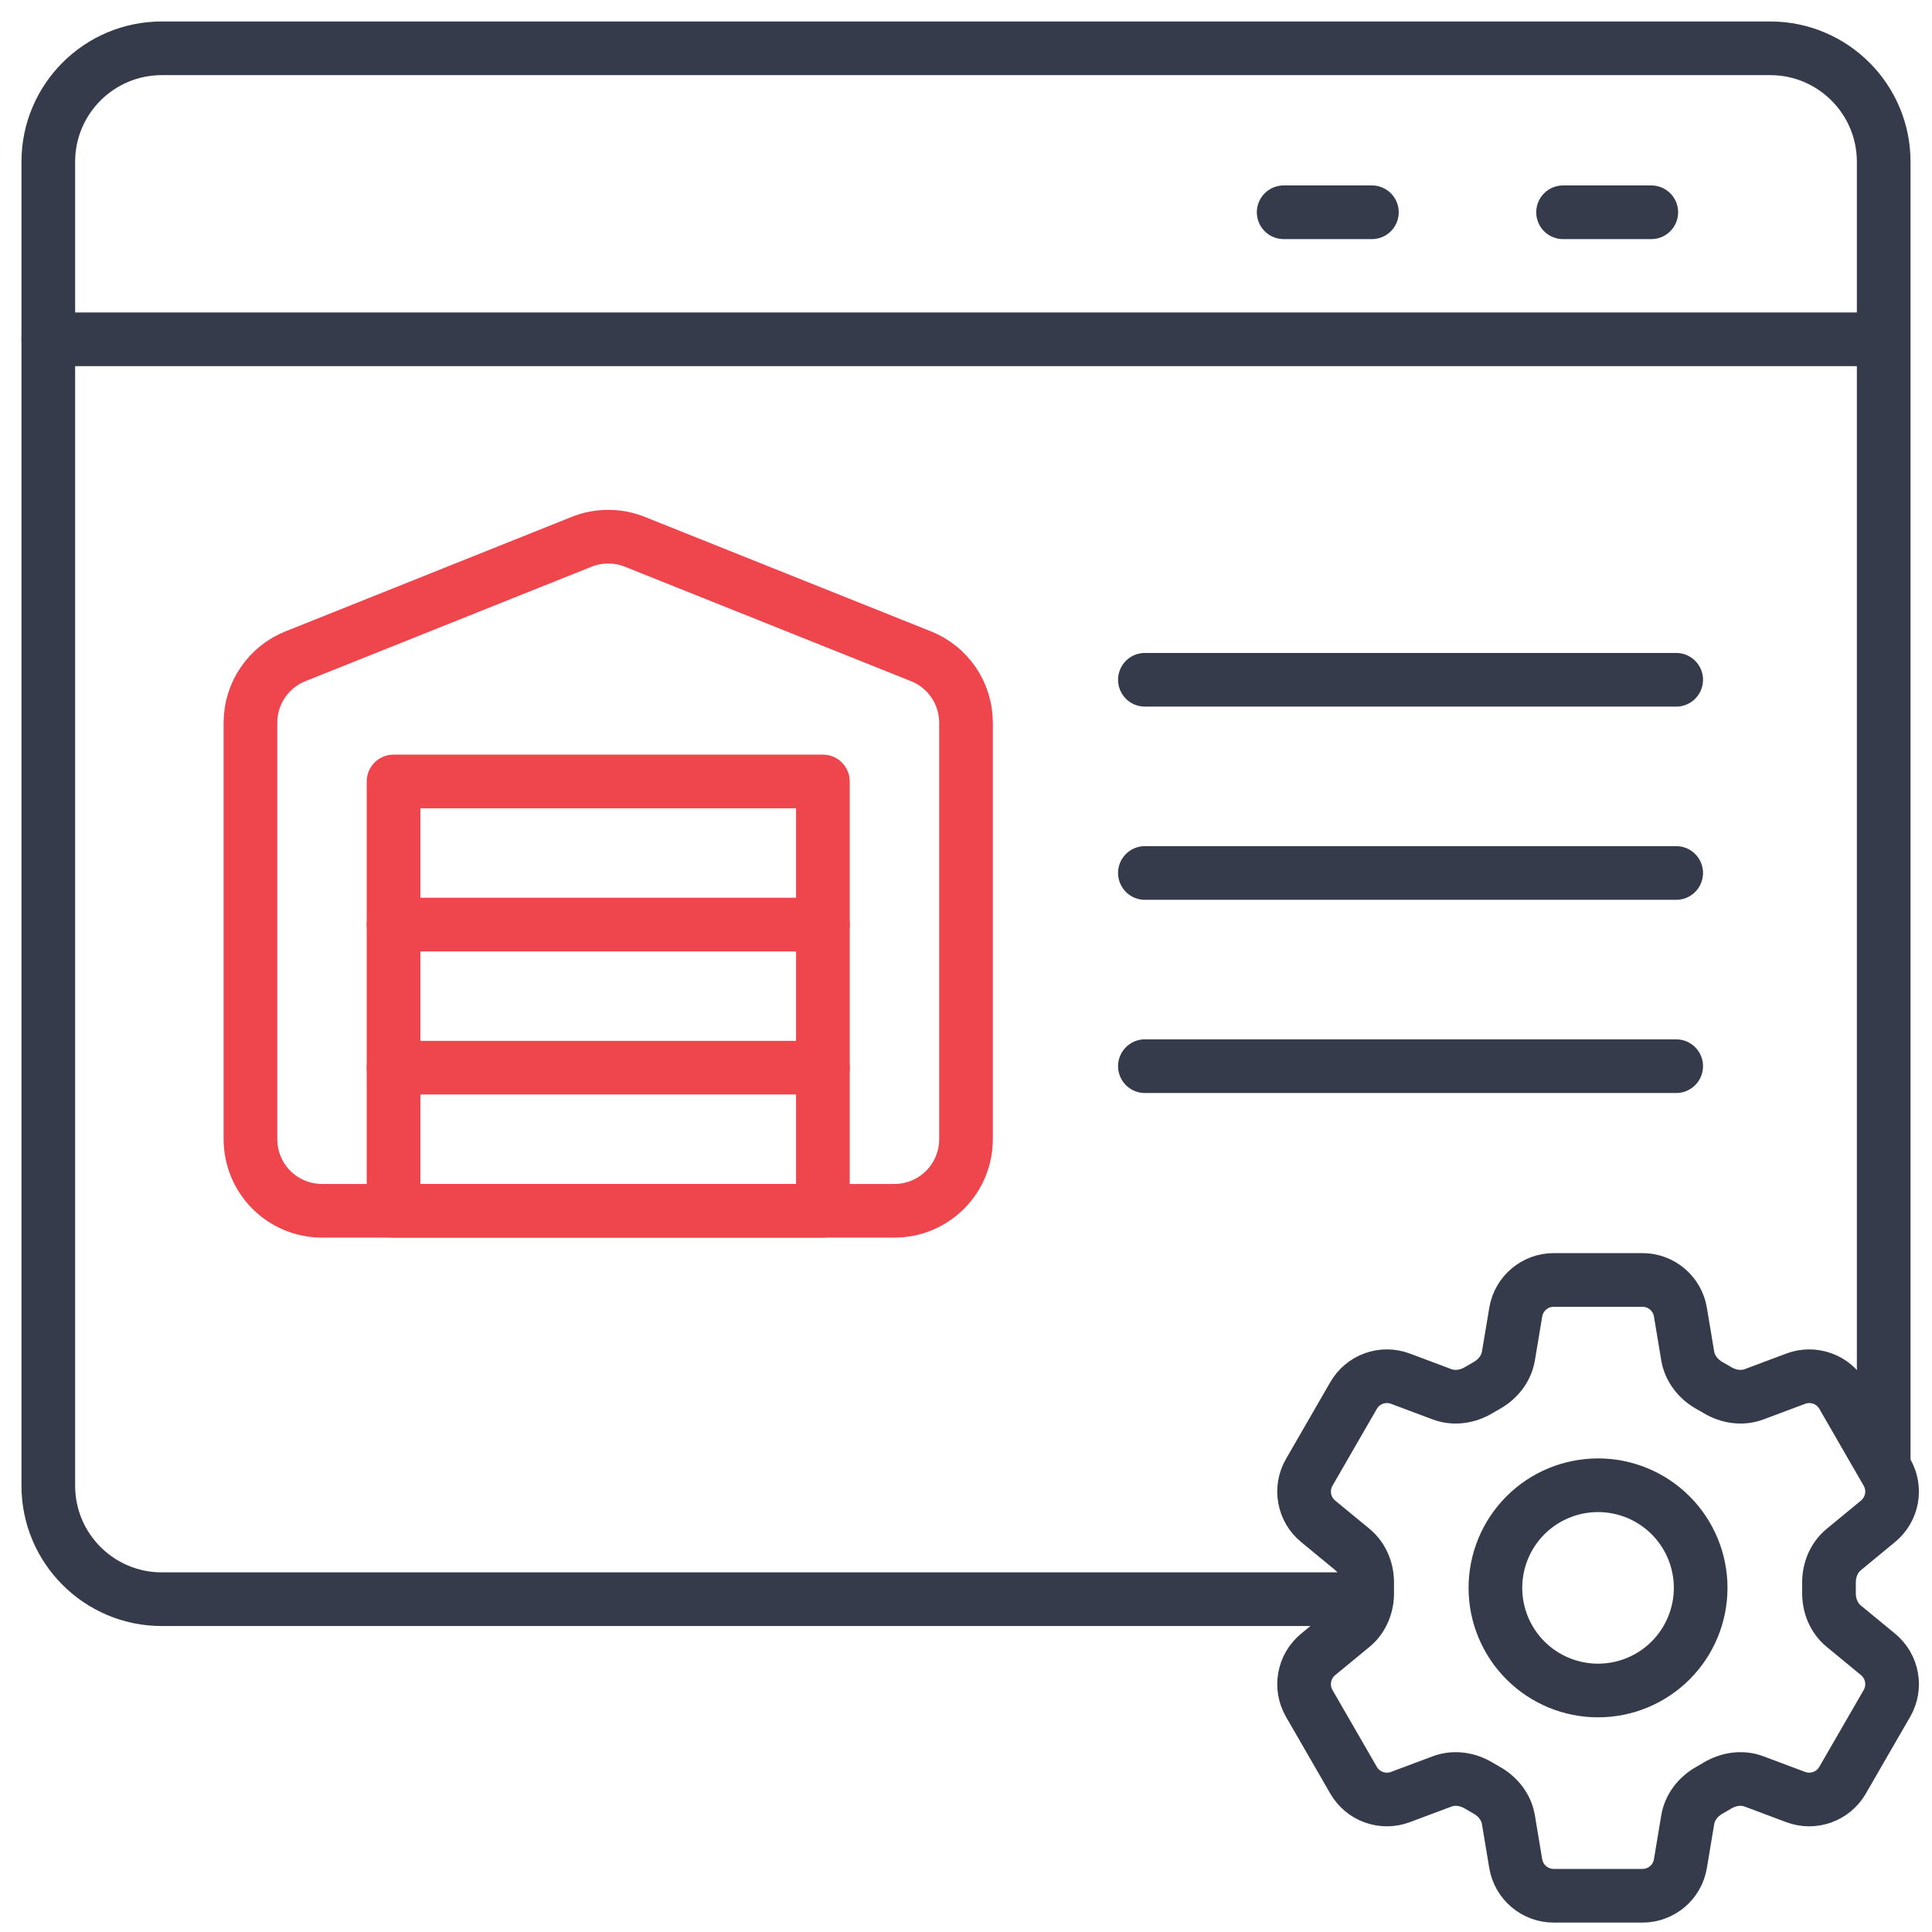
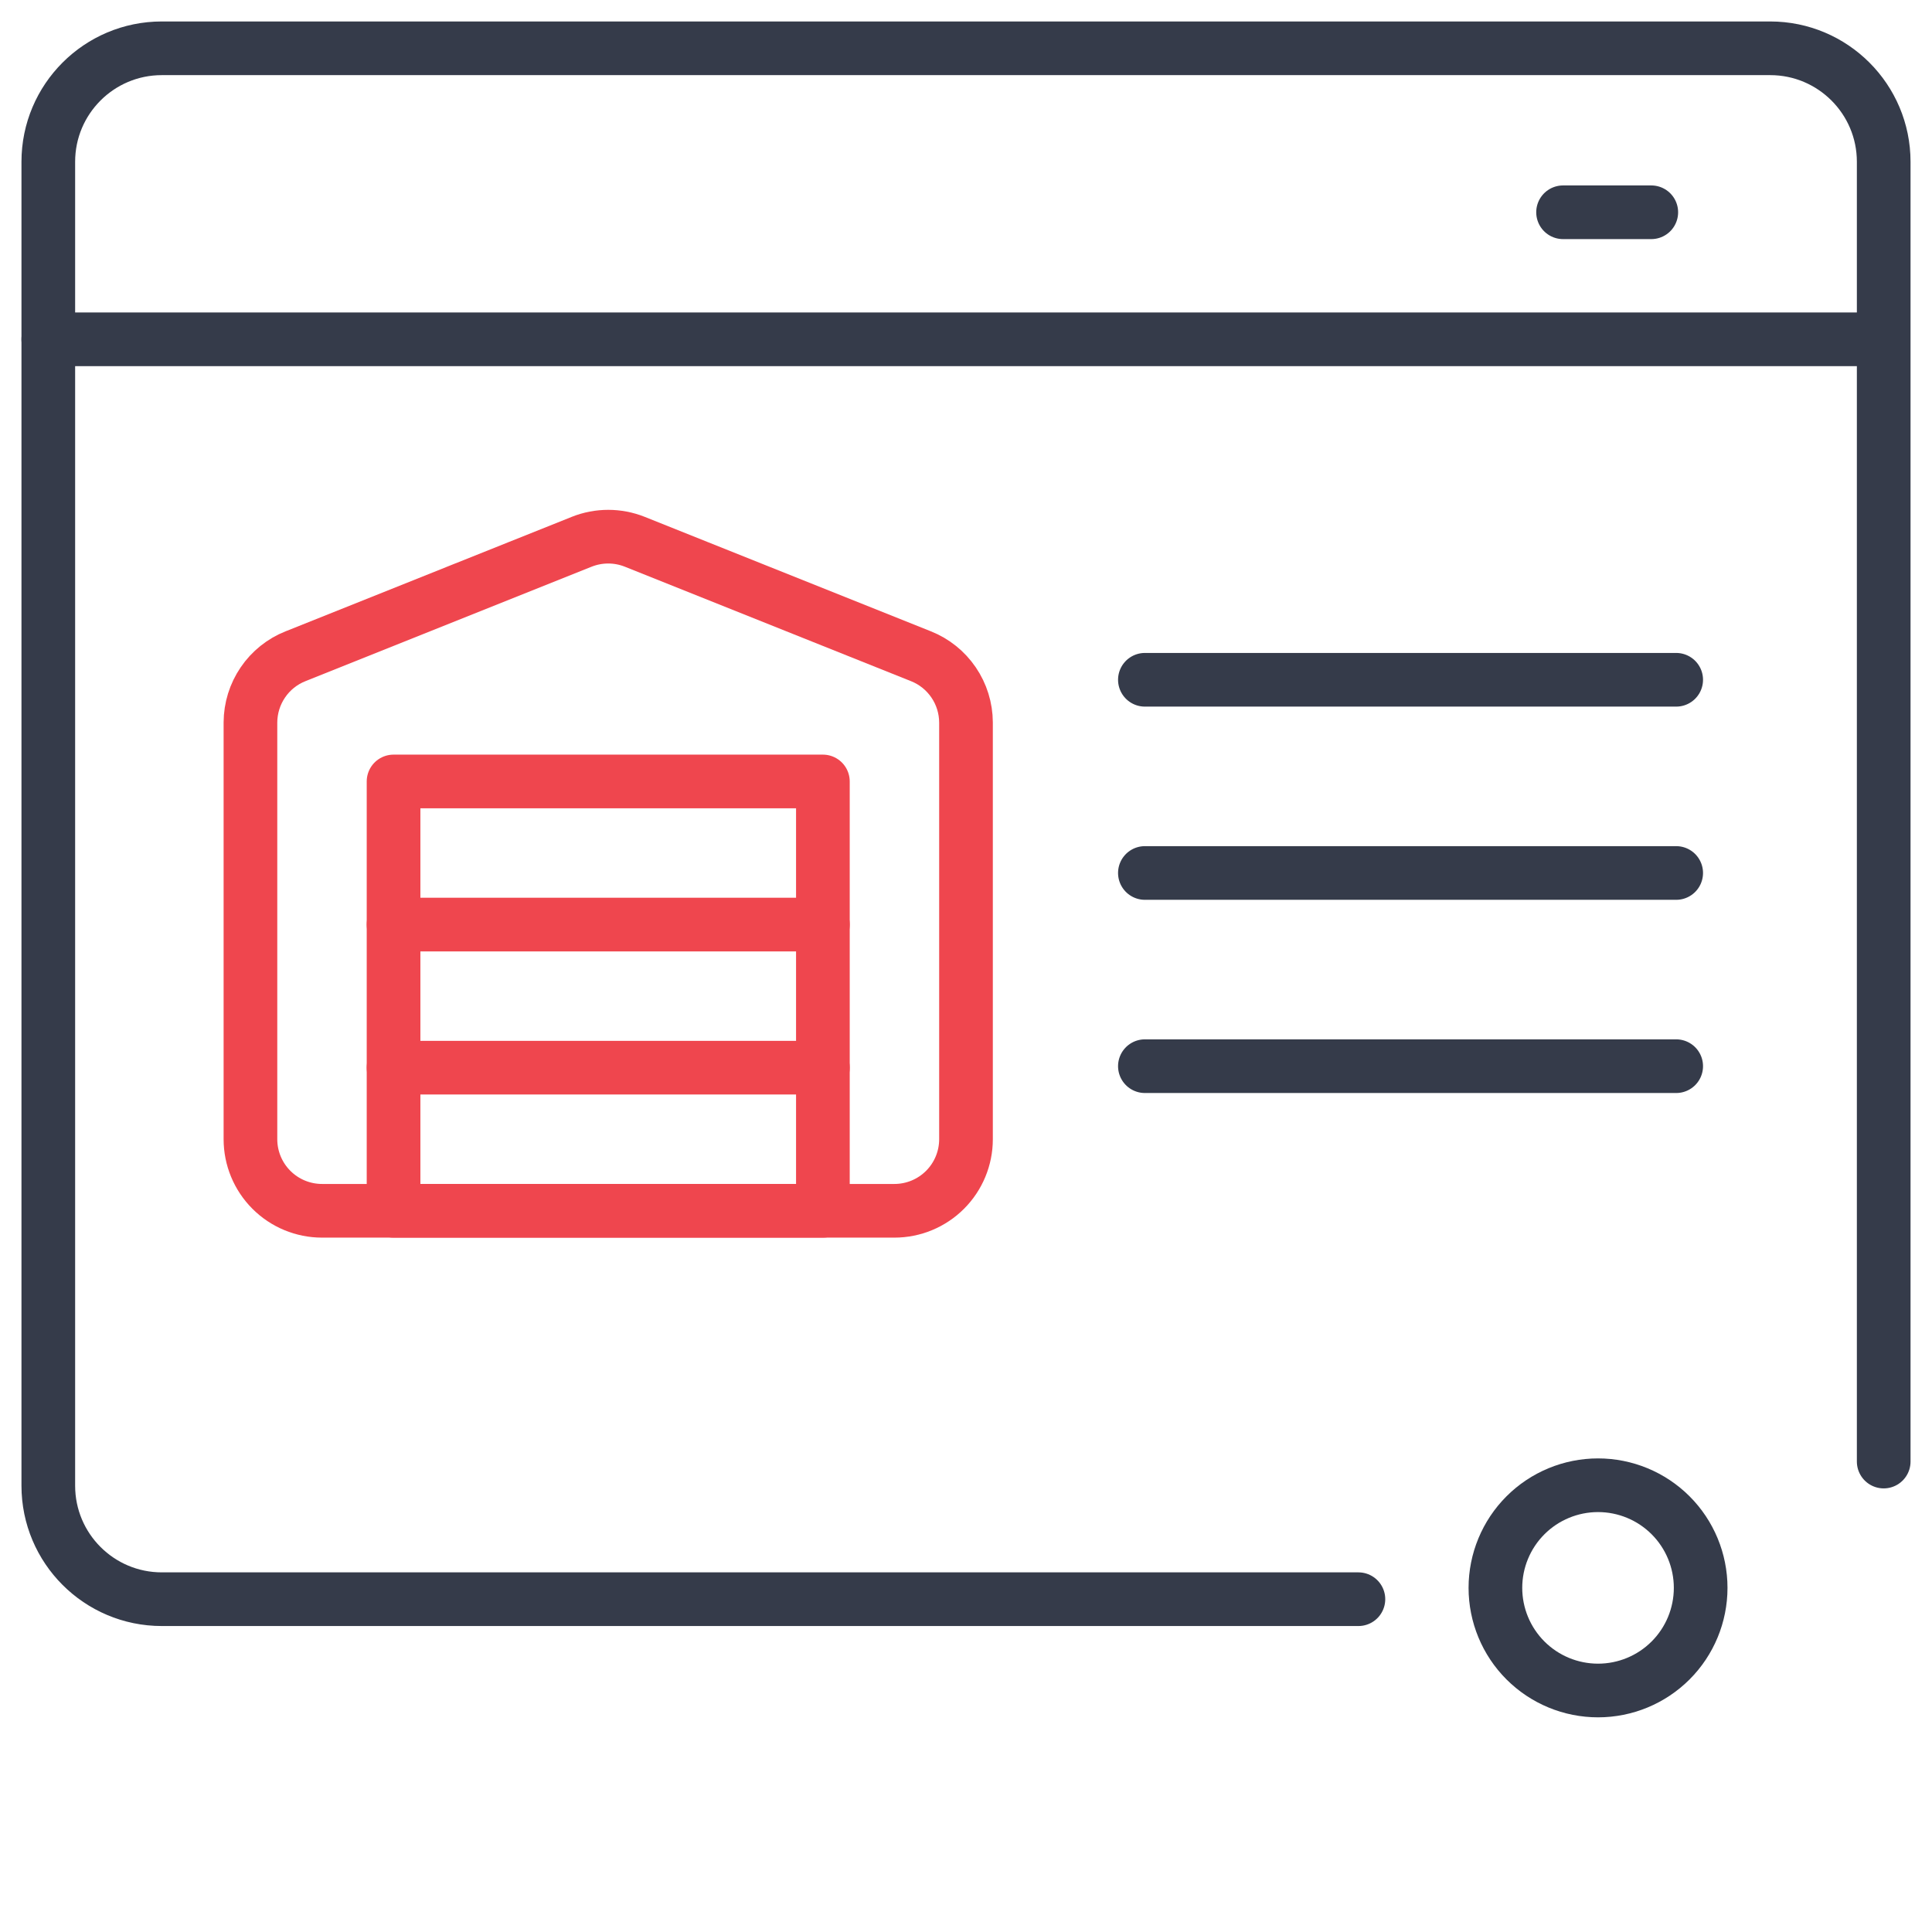
<svg xmlns="http://www.w3.org/2000/svg" width="54" height="54" viewBox="0 0 54 54" fill="none">
  <path d="M37.968 44.698H17.55H4.522C2.77 44.698 1.35 43.277 1.35 41.526V4.522C1.35 2.771 2.77 1.35 4.522 1.35H49.478C51.229 1.35 52.65 2.771 52.65 4.522V40.851" stroke="#353B4A" stroke-width="1.5" stroke-linecap="round" stroke-linejoin="round" />
  <path d="M52.186 9.484H1.35" stroke="#353B4A" stroke-width="1.5" stroke-linecap="round" stroke-linejoin="round" />
  <path d="M46.154 5.933H43.688" stroke="#353B4A" stroke-width="1.5" stroke-linecap="round" stroke-linejoin="round" />
-   <path d="M38.345 5.933H35.879" stroke="#353B4A" stroke-width="1.5" stroke-linecap="round" stroke-linejoin="round" />
  <path d="M46.85 19H32" stroke="#353B4A" stroke-width="1.5" stroke-linecap="round" stroke-linejoin="round" />
  <path d="M46.85 24.4H32" stroke="#353B4A" stroke-width="1.5" stroke-linecap="round" stroke-linejoin="round" />
  <path d="M46.85 29.8H32" stroke="#353B4A" stroke-width="1.5" stroke-linecap="round" stroke-linejoin="round" />
-   <path d="M42.366 36.674C42.452 36.156 42.901 35.775 43.427 35.775H45.907C46.433 35.775 46.882 36.156 46.968 36.674L47.172 37.899C47.232 38.256 47.471 38.555 47.789 38.731C47.86 38.769 47.929 38.81 47.999 38.852C48.31 39.039 48.688 39.098 49.027 38.971L50.191 38.535C50.429 38.445 50.692 38.443 50.932 38.529C51.172 38.614 51.373 38.783 51.501 39.003L52.74 41.152C52.868 41.373 52.912 41.631 52.867 41.882C52.821 42.132 52.688 42.358 52.492 42.52L51.533 43.311C51.252 43.542 51.114 43.897 51.121 44.26C51.123 44.341 51.123 44.422 51.121 44.504C51.114 44.865 51.252 45.221 51.533 45.451L52.493 46.242C52.898 46.577 53.003 47.155 52.741 47.609L51.5 49.758C51.373 49.979 51.171 50.147 50.932 50.233C50.692 50.319 50.429 50.317 50.191 50.228L49.027 49.792C48.688 49.664 48.31 49.723 47.998 49.91C47.929 49.952 47.859 49.993 47.788 50.033C47.471 50.208 47.232 50.506 47.172 50.864L46.968 52.089C46.882 52.608 46.433 52.987 45.907 52.987H43.426C42.901 52.987 42.452 52.607 42.365 52.089L42.161 50.864C42.102 50.506 41.863 50.208 41.545 50.032C41.475 49.992 41.404 49.952 41.335 49.91C41.024 49.723 40.647 49.664 40.306 49.792L39.142 50.228C38.904 50.317 38.642 50.319 38.402 50.233C38.162 50.148 37.961 49.98 37.833 49.759L36.593 47.61C36.466 47.39 36.421 47.131 36.467 46.881C36.512 46.63 36.645 46.404 36.842 46.242L37.802 45.451C38.081 45.222 38.22 44.865 38.213 44.504C38.212 44.422 38.212 44.341 38.213 44.26C38.22 43.896 38.081 43.542 37.802 43.311L36.842 42.52C36.645 42.359 36.513 42.133 36.467 41.882C36.421 41.632 36.466 41.373 36.593 41.153L37.833 39.004C37.961 38.783 38.162 38.615 38.402 38.529C38.642 38.443 38.905 38.445 39.143 38.535L40.306 38.971C40.647 39.098 41.024 39.039 41.335 38.852C41.404 38.81 41.475 38.77 41.545 38.73C41.863 38.555 42.102 38.256 42.161 37.899L42.366 36.674Z" stroke="#353B4A" stroke-width="1.5" stroke-linecap="round" stroke-linejoin="round" />
  <path d="M47.534 44.381C47.534 45.142 47.232 45.872 46.694 46.41C46.156 46.948 45.426 47.25 44.666 47.25C43.905 47.25 43.175 46.948 42.637 46.41C42.099 45.872 41.797 45.142 41.797 44.381C41.797 43.621 42.099 42.891 42.637 42.353C43.175 41.815 43.905 41.513 44.666 41.513C45.426 41.513 46.156 41.815 46.694 42.353C47.232 42.891 47.534 43.621 47.534 44.381Z" stroke="#353B4A" stroke-width="1.5" stroke-linecap="round" stroke-linejoin="round" />
  <path d="M27 20.192V31.842C27 32.372 26.789 32.881 26.414 33.256C26.039 33.631 25.53 33.842 25 33.842H9C8.47 33.842 7.961 33.631 7.586 33.256C7.211 32.881 7 32.372 7 31.842V20.192C7.002 19.793 7.122 19.404 7.347 19.074C7.571 18.744 7.889 18.489 8.26 18.342L16.26 15.142C16.735 14.953 17.265 14.953 17.74 15.142L25.74 18.342C26.111 18.489 26.428 18.744 26.653 19.074C26.878 19.404 26.998 19.793 27 20.192Z" stroke="#EF464E" stroke-width="1.5" stroke-linecap="round" stroke-linejoin="round" />
  <path d="M11 29.842H23" stroke="#EF464E" stroke-width="1.5" stroke-linecap="round" stroke-linejoin="round" />
  <path d="M11 25.842H23" stroke="#EF464E" stroke-width="1.5" stroke-linecap="round" stroke-linejoin="round" />
  <path d="M23 21.842H11V33.842H23V21.842Z" stroke="#EF464E" stroke-width="1.5" stroke-linecap="round" stroke-linejoin="round" />
</svg>